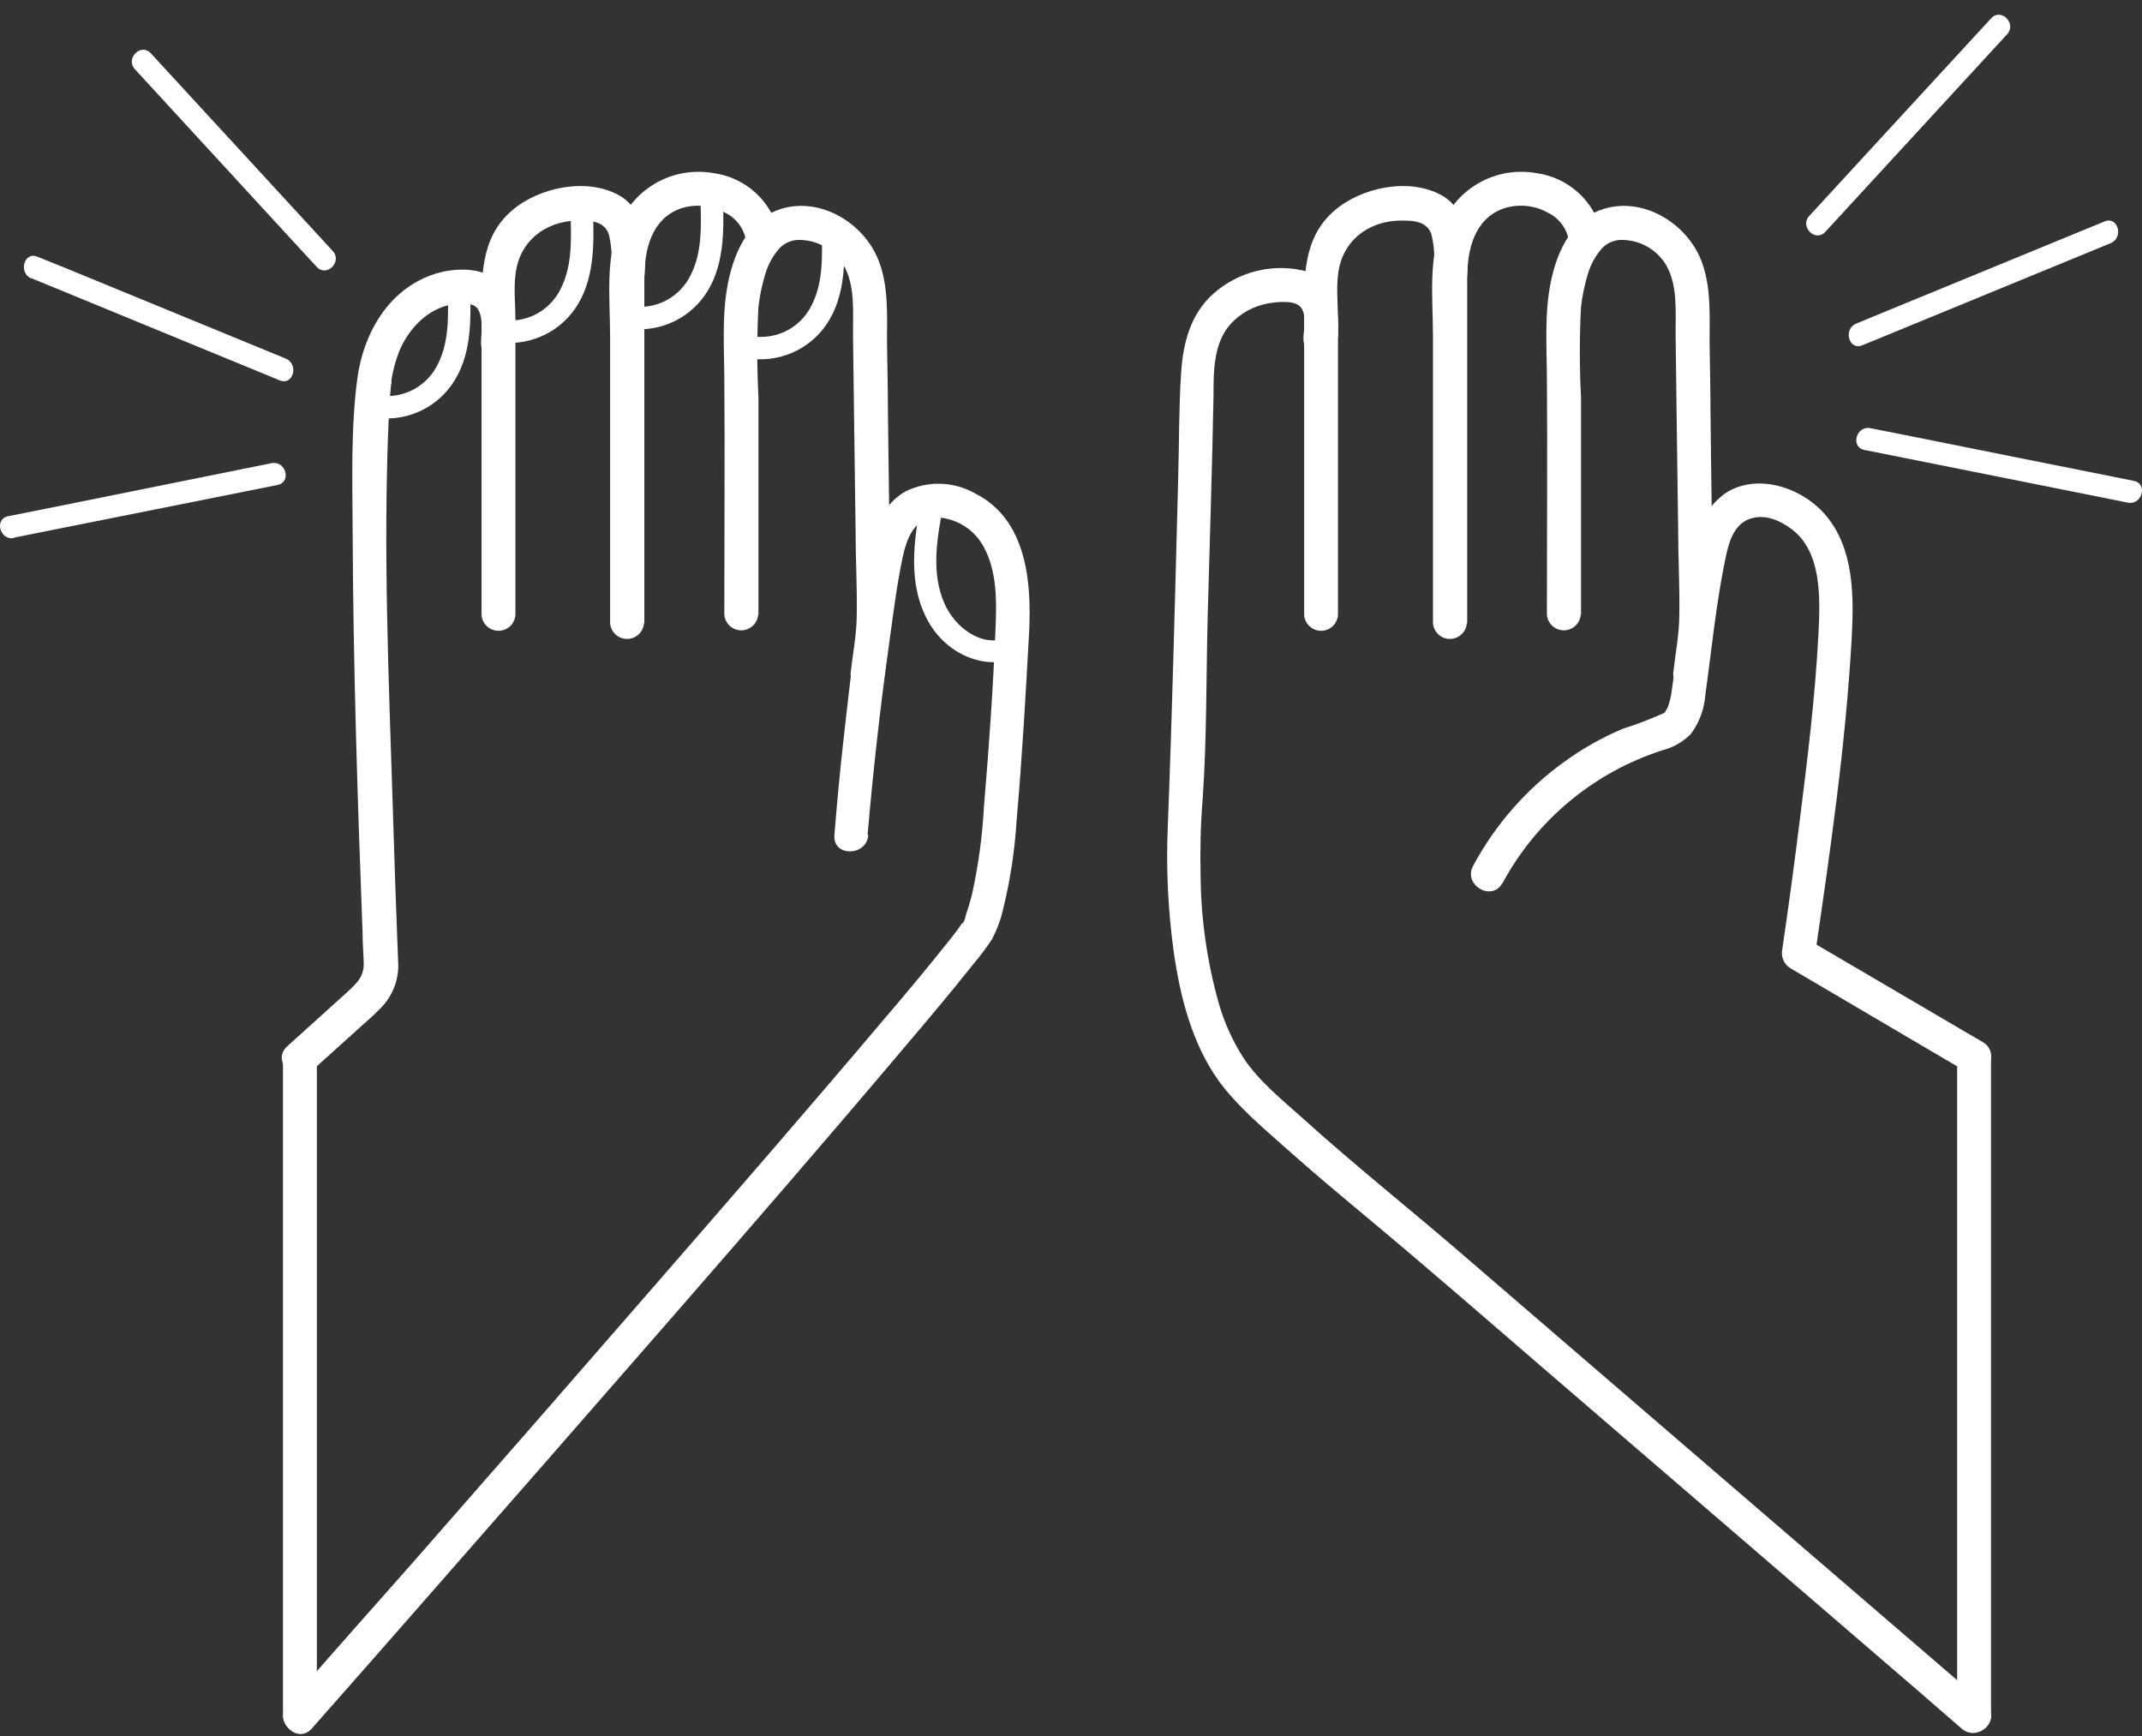
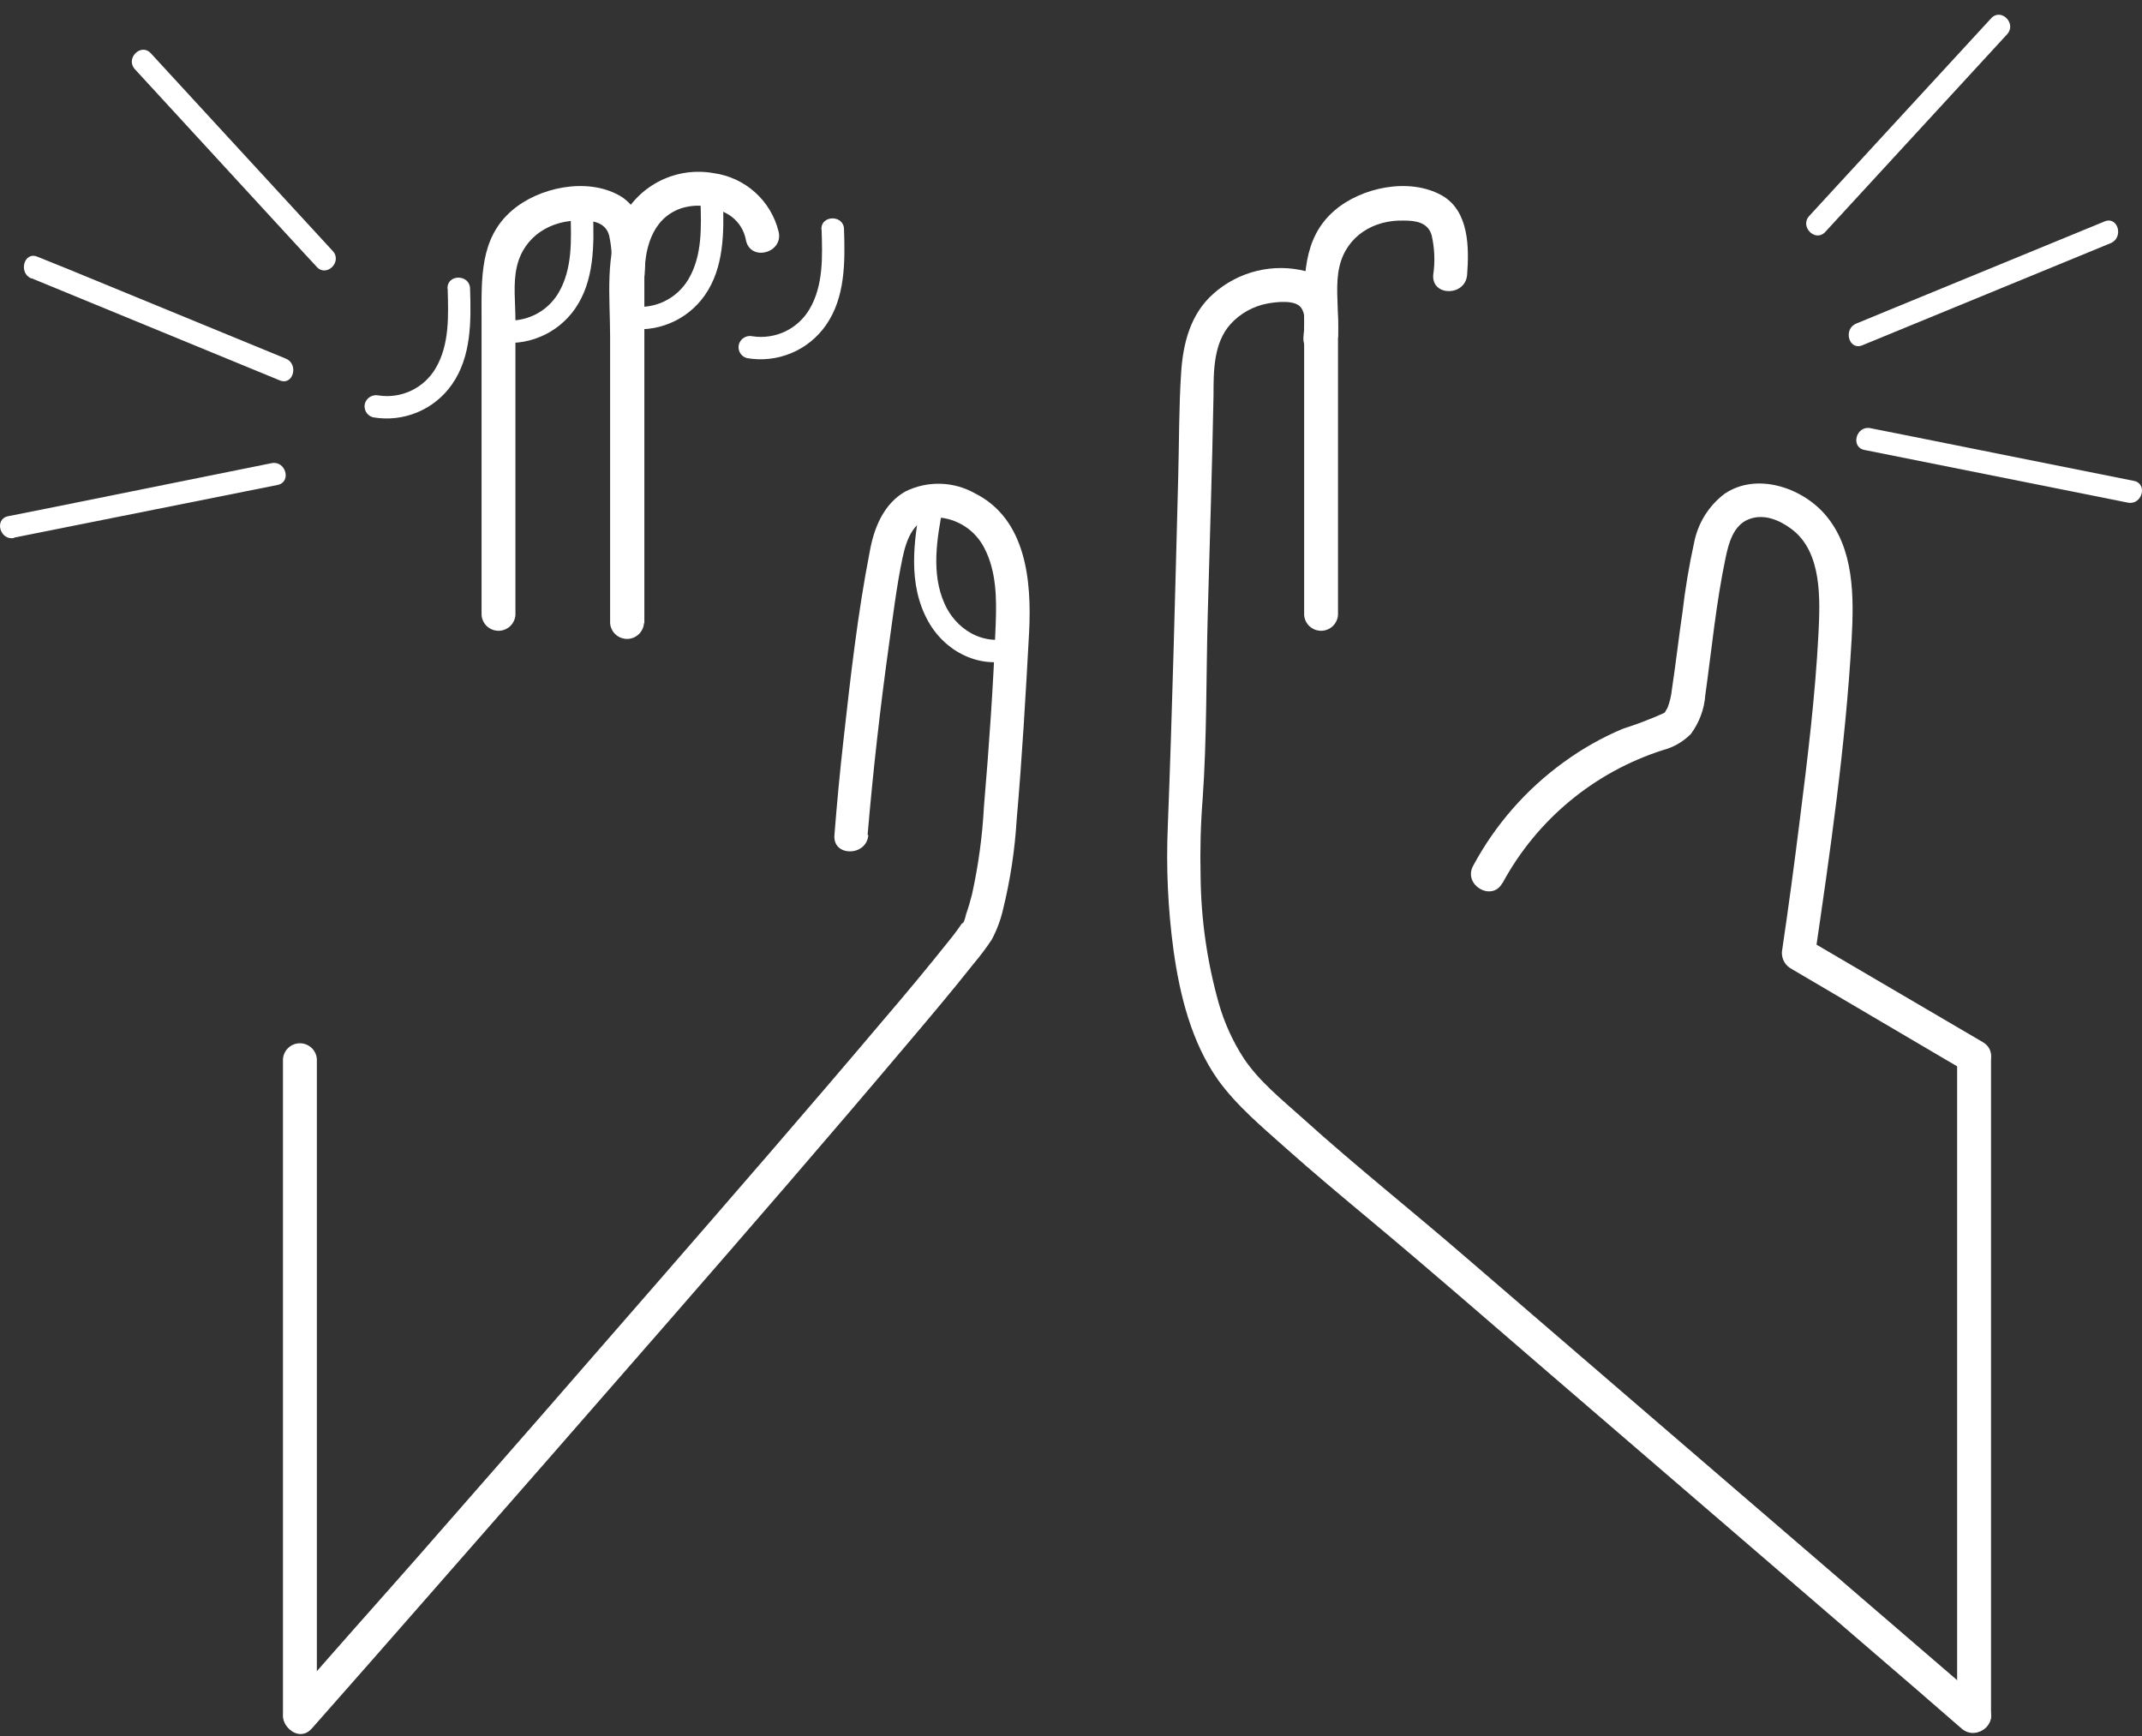
<svg xmlns="http://www.w3.org/2000/svg" width="95" height="77" viewBox="0 0 95 77" fill="none">
  <rect x="0" y="0" width="95" height="77" fill="#333333" stroke="none" />
-   <path d="M13.821 47.494L15.988 45.539C16.277 45.278 16.577 45.026 16.854 44.737C17.137 44.461 17.355 44.126 17.494 43.755C17.633 43.385 17.688 42.988 17.655 42.594C17.567 40.358 17.49 38.121 17.423 35.882C17.242 30.157 16.99 24.391 17.235 18.653C17.255 18.184 17.279 17.711 17.327 17.247C17.327 17.154 17.347 17.066 17.355 16.978C17.355 16.818 17.331 17.13 17.355 17.026C17.379 16.922 17.355 16.934 17.355 16.886C17.43 16.396 17.564 15.917 17.755 15.46C18.22 14.45 19.098 13.58 20.248 13.476C20.568 13.444 21.049 13.428 21.217 13.745C21.438 14.145 21.349 14.746 21.334 15.163C21.293 16.133 22.796 16.129 22.836 15.163C22.872 14.27 22.86 13.24 22.187 12.559C21.426 11.789 20.071 11.861 19.134 12.198C17.186 12.903 16.113 14.818 15.848 16.79C15.552 19.014 15.632 21.314 15.64 23.553C15.664 29.495 15.856 35.442 16.081 41.384C16.081 41.837 16.121 42.293 16.133 42.75C16.133 43.383 15.732 43.68 15.331 44.06L12.735 46.404C12.018 47.053 13.079 48.115 13.797 47.466L13.821 47.494Z" fill="white" />
  <path d="M22.86 27.268V14.189C22.86 13.428 22.748 12.566 22.924 11.821C23.237 10.471 24.435 9.742 25.781 9.782C26.318 9.782 26.843 9.866 27.011 10.423C27.143 11.002 27.168 11.601 27.083 12.19C27.007 13.155 28.51 13.148 28.586 12.19C28.678 10.988 28.678 9.349 27.46 8.664C26.021 7.862 23.902 8.303 22.704 9.337C21.269 10.571 21.358 12.37 21.358 14.089V27.276C21.371 27.465 21.457 27.643 21.596 27.773C21.735 27.902 21.919 27.974 22.109 27.974C22.299 27.974 22.482 27.902 22.622 27.773C22.761 27.643 22.846 27.465 22.86 27.276V27.268Z" fill="white" />
  <path d="M28.578 27.636V12.33C28.578 11.088 28.886 9.714 30.18 9.249C30.505 9.14 30.849 9.1 31.19 9.132C31.53 9.164 31.861 9.266 32.16 9.433C32.402 9.55 32.613 9.724 32.774 9.939C32.935 10.155 33.042 10.406 33.086 10.671C33.306 11.613 34.756 11.212 34.532 10.271C34.367 9.599 34.003 8.992 33.489 8.53C32.974 8.068 32.333 7.771 31.647 7.678C30.852 7.536 30.032 7.65 29.306 8.004C28.579 8.359 27.985 8.935 27.608 9.65C26.807 11.252 27.059 13.184 27.059 14.915V27.636C27.073 27.826 27.158 28.003 27.298 28.133C27.437 28.263 27.62 28.335 27.811 28.335C28.001 28.335 28.184 28.263 28.323 28.133C28.463 28.003 28.548 27.826 28.562 27.636H28.578Z" fill="white" />
-   <path d="M33.638 27.268V17.611C33.568 16.276 33.568 14.939 33.638 13.604C33.697 13.096 33.803 12.594 33.955 12.106C34.08 11.702 34.289 11.33 34.568 11.012C34.693 10.88 34.847 10.778 35.018 10.714C35.189 10.65 35.372 10.626 35.553 10.643C35.926 10.661 36.288 10.769 36.609 10.958C36.931 11.147 37.201 11.412 37.397 11.729C37.95 12.659 37.821 13.861 37.833 14.902L37.869 17.779C37.894 19.687 37.919 21.594 37.946 23.501C37.946 24.751 38.018 26.001 37.998 27.252C37.998 28.117 37.821 28.998 37.725 29.864C37.726 30.064 37.806 30.254 37.947 30.395C38.088 30.537 38.279 30.616 38.478 30.617C38.676 30.612 38.864 30.531 39.004 30.391C39.144 30.25 39.224 30.062 39.228 29.864C39.32 29.019 39.472 28.157 39.5 27.308C39.532 26.262 39.472 25.208 39.456 24.162C39.429 22.177 39.404 20.195 39.38 18.216C39.38 17.202 39.352 16.185 39.34 15.171C39.34 13.969 39.412 12.695 38.971 11.565C38.338 9.922 36.443 8.736 34.676 9.253C33.446 9.613 32.769 10.771 32.436 11.937C31.987 13.508 32.112 15.075 32.124 16.677C32.152 20.203 32.124 23.73 32.124 27.256C32.138 27.445 32.223 27.623 32.362 27.752C32.501 27.882 32.685 27.954 32.875 27.954C33.065 27.954 33.248 27.882 33.388 27.752C33.527 27.623 33.612 27.445 33.626 27.256L33.638 27.268Z" fill="white" />
  <path d="M38.479 37.028C38.719 34.215 39.034 31.411 39.424 28.614C39.605 27.324 39.761 26.014 40.029 24.735C40.21 23.89 40.546 22.94 41.564 22.944C41.997 22.967 42.416 23.102 42.781 23.336C43.145 23.57 43.443 23.895 43.643 24.279C44.196 25.316 44.204 26.546 44.16 27.688C44.056 30.385 43.868 33.082 43.639 35.77C43.57 37.078 43.393 38.378 43.111 39.657C43.038 39.949 42.954 40.238 42.854 40.522C42.822 40.627 42.778 40.883 42.698 40.947C42.618 41.011 42.814 40.715 42.758 40.799C42.74 40.837 42.719 40.873 42.694 40.907C42.606 41.027 42.526 41.151 42.437 41.272C42.349 41.392 42.185 41.604 42.361 41.376L42.125 41.676C41.167 42.878 40.169 44.08 39.172 45.242C35.886 49.129 32.544 52.976 29.207 56.814C25.665 60.89 22.116 64.955 18.561 69.007C16.661 71.171 14.73 73.314 12.851 75.498L12.767 75.594C12.13 76.319 13.187 77.385 13.829 76.656C15.501 74.765 17.169 72.868 18.833 70.966C22.455 66.839 26.069 62.707 29.676 58.569C33.169 54.562 36.663 50.531 40.093 46.468C41.135 45.238 42.181 44.004 43.183 42.738C43.47 42.398 43.738 42.043 43.984 41.672C44.212 41.245 44.382 40.79 44.489 40.318C44.809 39.018 45.01 37.692 45.09 36.355C45.334 33.583 45.491 30.806 45.643 28.025C45.755 25.761 45.519 23.02 43.239 21.878C42.774 21.616 42.252 21.47 41.718 21.454C41.184 21.438 40.654 21.552 40.173 21.786C39.188 22.331 38.755 23.429 38.571 24.479C38.034 27.228 37.721 30.04 37.409 32.817C37.251 34.222 37.118 35.629 37.008 37.036C36.924 38.002 38.431 37.994 38.511 37.036L38.479 37.028Z" fill="white" />
  <path d="M12.55 46.965V76.127C12.564 76.317 12.649 76.494 12.789 76.624C12.928 76.753 13.111 76.825 13.302 76.825C13.492 76.825 13.675 76.753 13.815 76.624C13.954 76.494 14.039 76.317 14.053 76.127V46.965C14.039 46.776 13.954 46.598 13.815 46.468C13.675 46.339 13.492 46.267 13.302 46.267C13.111 46.267 12.928 46.339 12.789 46.468C12.649 46.598 12.564 46.776 12.55 46.965Z" fill="white" />
  <path d="M19.855 12.803C19.887 14.005 19.943 15.279 19.318 16.337C19.066 16.765 18.691 17.108 18.243 17.322C17.795 17.536 17.293 17.612 16.802 17.539C16.673 17.509 16.538 17.528 16.424 17.594C16.309 17.659 16.224 17.765 16.184 17.892C16.151 18.02 16.169 18.155 16.235 18.27C16.301 18.385 16.41 18.469 16.537 18.505C17.2 18.622 17.883 18.547 18.505 18.288C19.127 18.03 19.662 17.599 20.047 17.046C20.909 15.816 20.896 14.241 20.848 12.795C20.828 12.154 19.827 12.15 19.847 12.795L19.855 12.803Z" fill="white" />
  <path d="M25.304 9.453C25.34 10.655 25.392 11.929 24.771 12.987C24.519 13.415 24.145 13.758 23.696 13.972C23.248 14.186 22.746 14.261 22.255 14.189C22.127 14.158 21.991 14.177 21.876 14.243C21.762 14.308 21.676 14.415 21.638 14.542C21.604 14.669 21.621 14.805 21.686 14.92C21.751 15.035 21.859 15.119 21.987 15.155C22.65 15.272 23.334 15.197 23.956 14.938C24.579 14.68 25.115 14.249 25.501 13.696C26.358 12.466 26.35 10.892 26.302 9.445C26.302 9.312 26.249 9.185 26.155 9.091C26.061 8.997 25.934 8.944 25.801 8.944C25.668 8.944 25.541 8.997 25.447 9.091C25.353 9.185 25.3 9.312 25.3 9.445L25.304 9.453Z" fill="white" />
  <path d="M31.066 8.848C31.102 10.05 31.158 11.325 30.533 12.382C30.28 12.81 29.906 13.153 29.458 13.367C29.01 13.581 28.508 13.656 28.017 13.584C27.888 13.553 27.753 13.572 27.638 13.638C27.523 13.703 27.438 13.81 27.4 13.937C27.365 14.064 27.383 14.2 27.448 14.315C27.513 14.43 27.621 14.514 27.748 14.55C28.412 14.667 29.096 14.592 29.718 14.333C30.341 14.075 30.876 13.644 31.262 13.091C32.12 11.861 32.112 10.287 32.064 8.84C32.064 8.707 32.011 8.58 31.917 8.486C31.823 8.392 31.696 8.339 31.563 8.339C31.43 8.339 31.303 8.392 31.209 8.486C31.115 8.58 31.062 8.707 31.062 8.84L31.066 8.848Z" fill="white" />
  <path d="M36.439 10.182C36.475 11.364 36.527 12.655 35.902 13.712C35.65 14.14 35.276 14.483 34.828 14.698C34.379 14.912 33.877 14.987 33.386 14.915C33.258 14.883 33.124 14.902 33.01 14.967C32.896 15.031 32.811 15.138 32.773 15.263C32.755 15.326 32.75 15.393 32.758 15.458C32.766 15.523 32.787 15.587 32.819 15.644C32.852 15.701 32.895 15.752 32.947 15.792C32.999 15.833 33.058 15.863 33.121 15.88C33.785 15.997 34.467 15.921 35.089 15.663C35.711 15.405 36.246 14.974 36.631 14.422C37.493 13.188 37.481 11.617 37.433 10.17C37.433 9.525 36.411 9.521 36.431 10.17L36.439 10.182Z" fill="white" />
-   <path d="M40.859 22.203C40.522 23.974 40.246 25.893 41.163 27.548C41.965 28.998 43.688 29.8 45.254 29.127C45.368 29.059 45.451 28.949 45.485 28.821C45.519 28.693 45.501 28.557 45.435 28.442C45.366 28.329 45.256 28.248 45.128 28.214C45.001 28.18 44.865 28.197 44.749 28.261C43.547 28.77 42.345 27.808 41.893 26.775C41.284 25.42 41.556 23.866 41.825 22.467C41.945 21.838 40.979 21.566 40.859 22.203Z" fill="white" />
+   <path d="M40.859 22.203C40.522 23.974 40.246 25.893 41.163 27.548C41.965 28.998 43.688 29.8 45.254 29.127C45.368 29.059 45.451 28.949 45.485 28.821C45.519 28.693 45.501 28.557 45.435 28.442C45.366 28.329 45.256 28.248 45.128 28.214C43.547 28.77 42.345 27.808 41.893 26.775C41.284 25.42 41.556 23.866 41.825 22.467C41.945 21.838 40.979 21.566 40.859 22.203Z" fill="white" />
  <path d="M86.801 46.857V76.127C86.815 76.317 86.9 76.494 87.04 76.624C87.179 76.753 87.362 76.825 87.553 76.825C87.743 76.825 87.926 76.753 88.065 76.624C88.205 76.494 88.29 76.317 88.304 76.127V46.857C88.29 46.667 88.205 46.49 88.065 46.36C87.926 46.231 87.743 46.159 87.553 46.159C87.362 46.159 87.179 46.231 87.04 46.36C86.9 46.49 86.815 46.667 86.801 46.857Z" fill="white" />
  <path d="M59.342 14.955C59.394 13.752 59.274 12.422 57.928 12.03C57.212 11.845 56.461 11.839 55.742 12.014C55.024 12.189 54.36 12.538 53.809 13.031C52.803 13.921 52.47 15.219 52.386 16.509C52.282 18.068 52.298 19.643 52.254 21.205C52.118 26.354 51.993 31.503 51.793 36.652C51.715 38.481 51.799 40.314 52.045 42.129C52.322 44.132 52.847 46.232 54.021 47.891C54.846 49.037 55.972 49.974 57.018 50.908C58.248 52.006 59.51 53.056 60.776 54.113C63.481 56.369 66.138 58.689 68.81 60.989L84.998 74.921L87.001 76.66C87.731 77.289 88.796 76.231 88.063 75.598L72.733 62.408L65.076 55.816C62.672 53.733 60.155 51.741 57.787 49.602C56.874 48.78 55.832 47.951 55.151 46.917C54.665 46.163 54.293 45.34 54.049 44.477C53.536 42.651 53.266 40.764 53.248 38.867C53.22 37.717 53.248 36.568 53.34 35.422C53.528 32.721 53.492 29.984 53.564 27.28C53.652 24.026 53.761 20.768 53.821 17.511C53.821 16.453 53.821 15.211 54.578 14.37C55.011 13.896 55.586 13.577 56.217 13.46C56.617 13.388 57.463 13.28 57.715 13.66C57.968 14.041 57.823 14.606 57.807 14.975C57.763 15.94 59.266 15.94 59.31 14.975L59.342 14.955Z" fill="white" />
  <path d="M59.342 27.268V14.189C59.342 13.428 59.23 12.566 59.406 11.821C59.719 10.471 60.917 9.742 62.263 9.782C62.8 9.782 63.325 9.866 63.493 10.423C63.627 11.002 63.652 11.601 63.565 12.19C63.489 13.155 64.992 13.148 65.068 12.19C65.16 10.988 65.16 9.349 63.942 8.664C62.504 7.862 60.384 8.303 59.186 9.337C57.752 10.571 57.84 12.37 57.84 14.089V27.276C57.853 27.465 57.939 27.643 58.078 27.773C58.217 27.902 58.401 27.974 58.591 27.974C58.781 27.974 58.965 27.902 59.104 27.773C59.243 27.643 59.328 27.465 59.342 27.276V27.268Z" fill="white" />
-   <path d="M65.072 27.636V12.33C65.072 11.088 65.381 9.714 66.675 9.249C66.999 9.14 67.343 9.1 67.684 9.132C68.025 9.164 68.355 9.266 68.654 9.433C68.897 9.55 69.107 9.724 69.268 9.939C69.429 10.155 69.536 10.406 69.58 10.671C69.8 11.613 71.251 11.212 71.026 10.271C70.861 9.599 70.498 8.992 69.983 8.53C69.469 8.068 68.827 7.771 68.141 7.678C67.346 7.536 66.526 7.65 65.8 8.004C65.074 8.359 64.479 8.935 64.103 9.65C63.301 11.252 63.554 13.184 63.554 14.915V27.636C63.567 27.826 63.653 28.003 63.792 28.133C63.931 28.263 64.115 28.335 64.305 28.335C64.495 28.335 64.678 28.263 64.818 28.133C64.957 28.003 65.042 27.826 65.056 27.636H65.072Z" fill="white" />
-   <path d="M70.12 27.268V17.611C70.05 16.276 70.05 14.939 70.12 13.604C70.18 13.096 70.285 12.594 70.437 12.106C70.563 11.702 70.771 11.33 71.05 11.012C71.175 10.88 71.329 10.778 71.5 10.714C71.671 10.65 71.854 10.626 72.036 10.643C72.408 10.661 72.77 10.769 73.092 10.958C73.413 11.147 73.683 11.412 73.879 11.729C74.432 12.659 74.303 13.861 74.316 14.902L74.352 17.779C74.376 19.687 74.401 21.594 74.428 23.501C74.428 24.751 74.5 26.001 74.48 27.252C74.48 28.117 74.303 28.998 74.207 29.864C74.208 30.064 74.288 30.254 74.429 30.395C74.57 30.537 74.761 30.616 74.961 30.617C75.158 30.612 75.347 30.531 75.486 30.391C75.626 30.25 75.706 30.062 75.71 29.864C75.802 29.019 75.954 28.157 75.982 27.308C76.014 26.262 75.954 25.208 75.938 24.162C75.909 22.177 75.883 20.195 75.862 18.216C75.862 17.202 75.834 16.185 75.822 15.171C75.822 13.969 75.894 12.695 75.457 11.565C74.82 9.922 72.925 8.736 71.162 9.253C69.932 9.613 69.251 10.771 68.918 11.937C68.47 13.508 68.594 15.075 68.606 16.677C68.634 20.203 68.606 23.73 68.606 27.256C68.62 27.445 68.705 27.623 68.844 27.752C68.984 27.882 69.167 27.954 69.357 27.954C69.547 27.954 69.731 27.882 69.87 27.752C70.009 27.623 70.094 27.445 70.108 27.256L70.12 27.268Z" fill="white" />
  <path d="M66.643 39.156C68.163 36.348 70.71 34.238 73.751 33.266C74.222 33.142 74.651 32.895 74.993 32.549C75.368 32.042 75.591 31.439 75.634 30.81C75.915 28.806 76.111 26.735 76.532 24.735C76.668 24.086 76.876 23.297 77.557 23.029C78.239 22.76 78.94 23.077 79.449 23.457C80.827 24.479 80.723 26.59 80.651 28.109C80.506 30.886 80.166 33.655 79.817 36.411C79.581 38.303 79.328 40.198 79.048 42.085C79.012 42.245 79.026 42.413 79.088 42.565C79.151 42.717 79.258 42.846 79.397 42.934L86.208 46.941L87.182 47.51C88.015 48.003 88.784 46.709 87.939 46.216L81.103 42.209L80.134 41.64L80.478 42.49C81.163 37.81 81.853 33.09 82.121 28.366C82.225 26.494 82.249 24.315 80.939 22.812C79.893 21.61 77.898 20.941 76.487 21.898C75.787 22.427 75.306 23.197 75.137 24.058C74.913 25.079 74.74 26.11 74.62 27.148C74.452 28.285 74.324 29.431 74.151 30.569C74.123 30.856 74.055 31.138 73.951 31.407C73.979 31.347 73.815 31.627 73.859 31.563C73.823 31.619 73.807 31.611 73.763 31.639C73.179 31.899 72.581 32.127 71.972 32.32C71.05 32.709 70.176 33.202 69.367 33.791C67.69 35.002 66.31 36.579 65.332 38.403C64.88 39.256 66.178 40.005 66.631 39.16L66.643 39.156Z" fill="white" />
  <path d="M5.983 3.07L13.043 10.748L14.049 11.837C14.485 12.314 15.195 11.605 14.758 11.132L7.694 3.455L6.688 2.361C6.251 1.888 5.546 2.598 5.983 3.07Z" fill="white" />
  <path d="M1.392 12.338L11.036 16.305L12.41 16.87C13.007 17.114 13.264 16.145 12.675 15.904L3.03 11.938L1.656 11.384C1.063 11.14 0.803 12.106 1.392 12.35V12.338Z" fill="white" />
  <path d="M0.626 23.842L10.855 21.798L12.31 21.506C12.943 21.381 12.675 20.416 12.046 20.54L1.816 22.604L0.362 22.892C-0.271 23.02 -0.003 23.986 0.626 23.858V23.842Z" fill="white" />
  <path d="M88.311 0.81L81.247 8.484L80.242 9.577C79.805 10.05 80.514 10.759 80.951 10.287L88.015 2.61L89.021 1.516C89.453 1.043 88.748 0.334 88.311 0.81Z" fill="white" />
  <path d="M93.345 9.818L83.696 13.785L82.326 14.35C81.737 14.59 81.993 15.552 82.59 15.315L92.239 11.348L93.609 10.784C94.198 10.543 93.942 9.581 93.345 9.818Z" fill="white" />
  <path d="M94.638 21.326L84.413 19.278L82.954 18.989C82.325 18.861 82.057 19.827 82.69 19.955L92.919 21.999L94.374 22.291C95.003 22.415 95.271 21.45 94.638 21.326Z" fill="white" />
</svg>